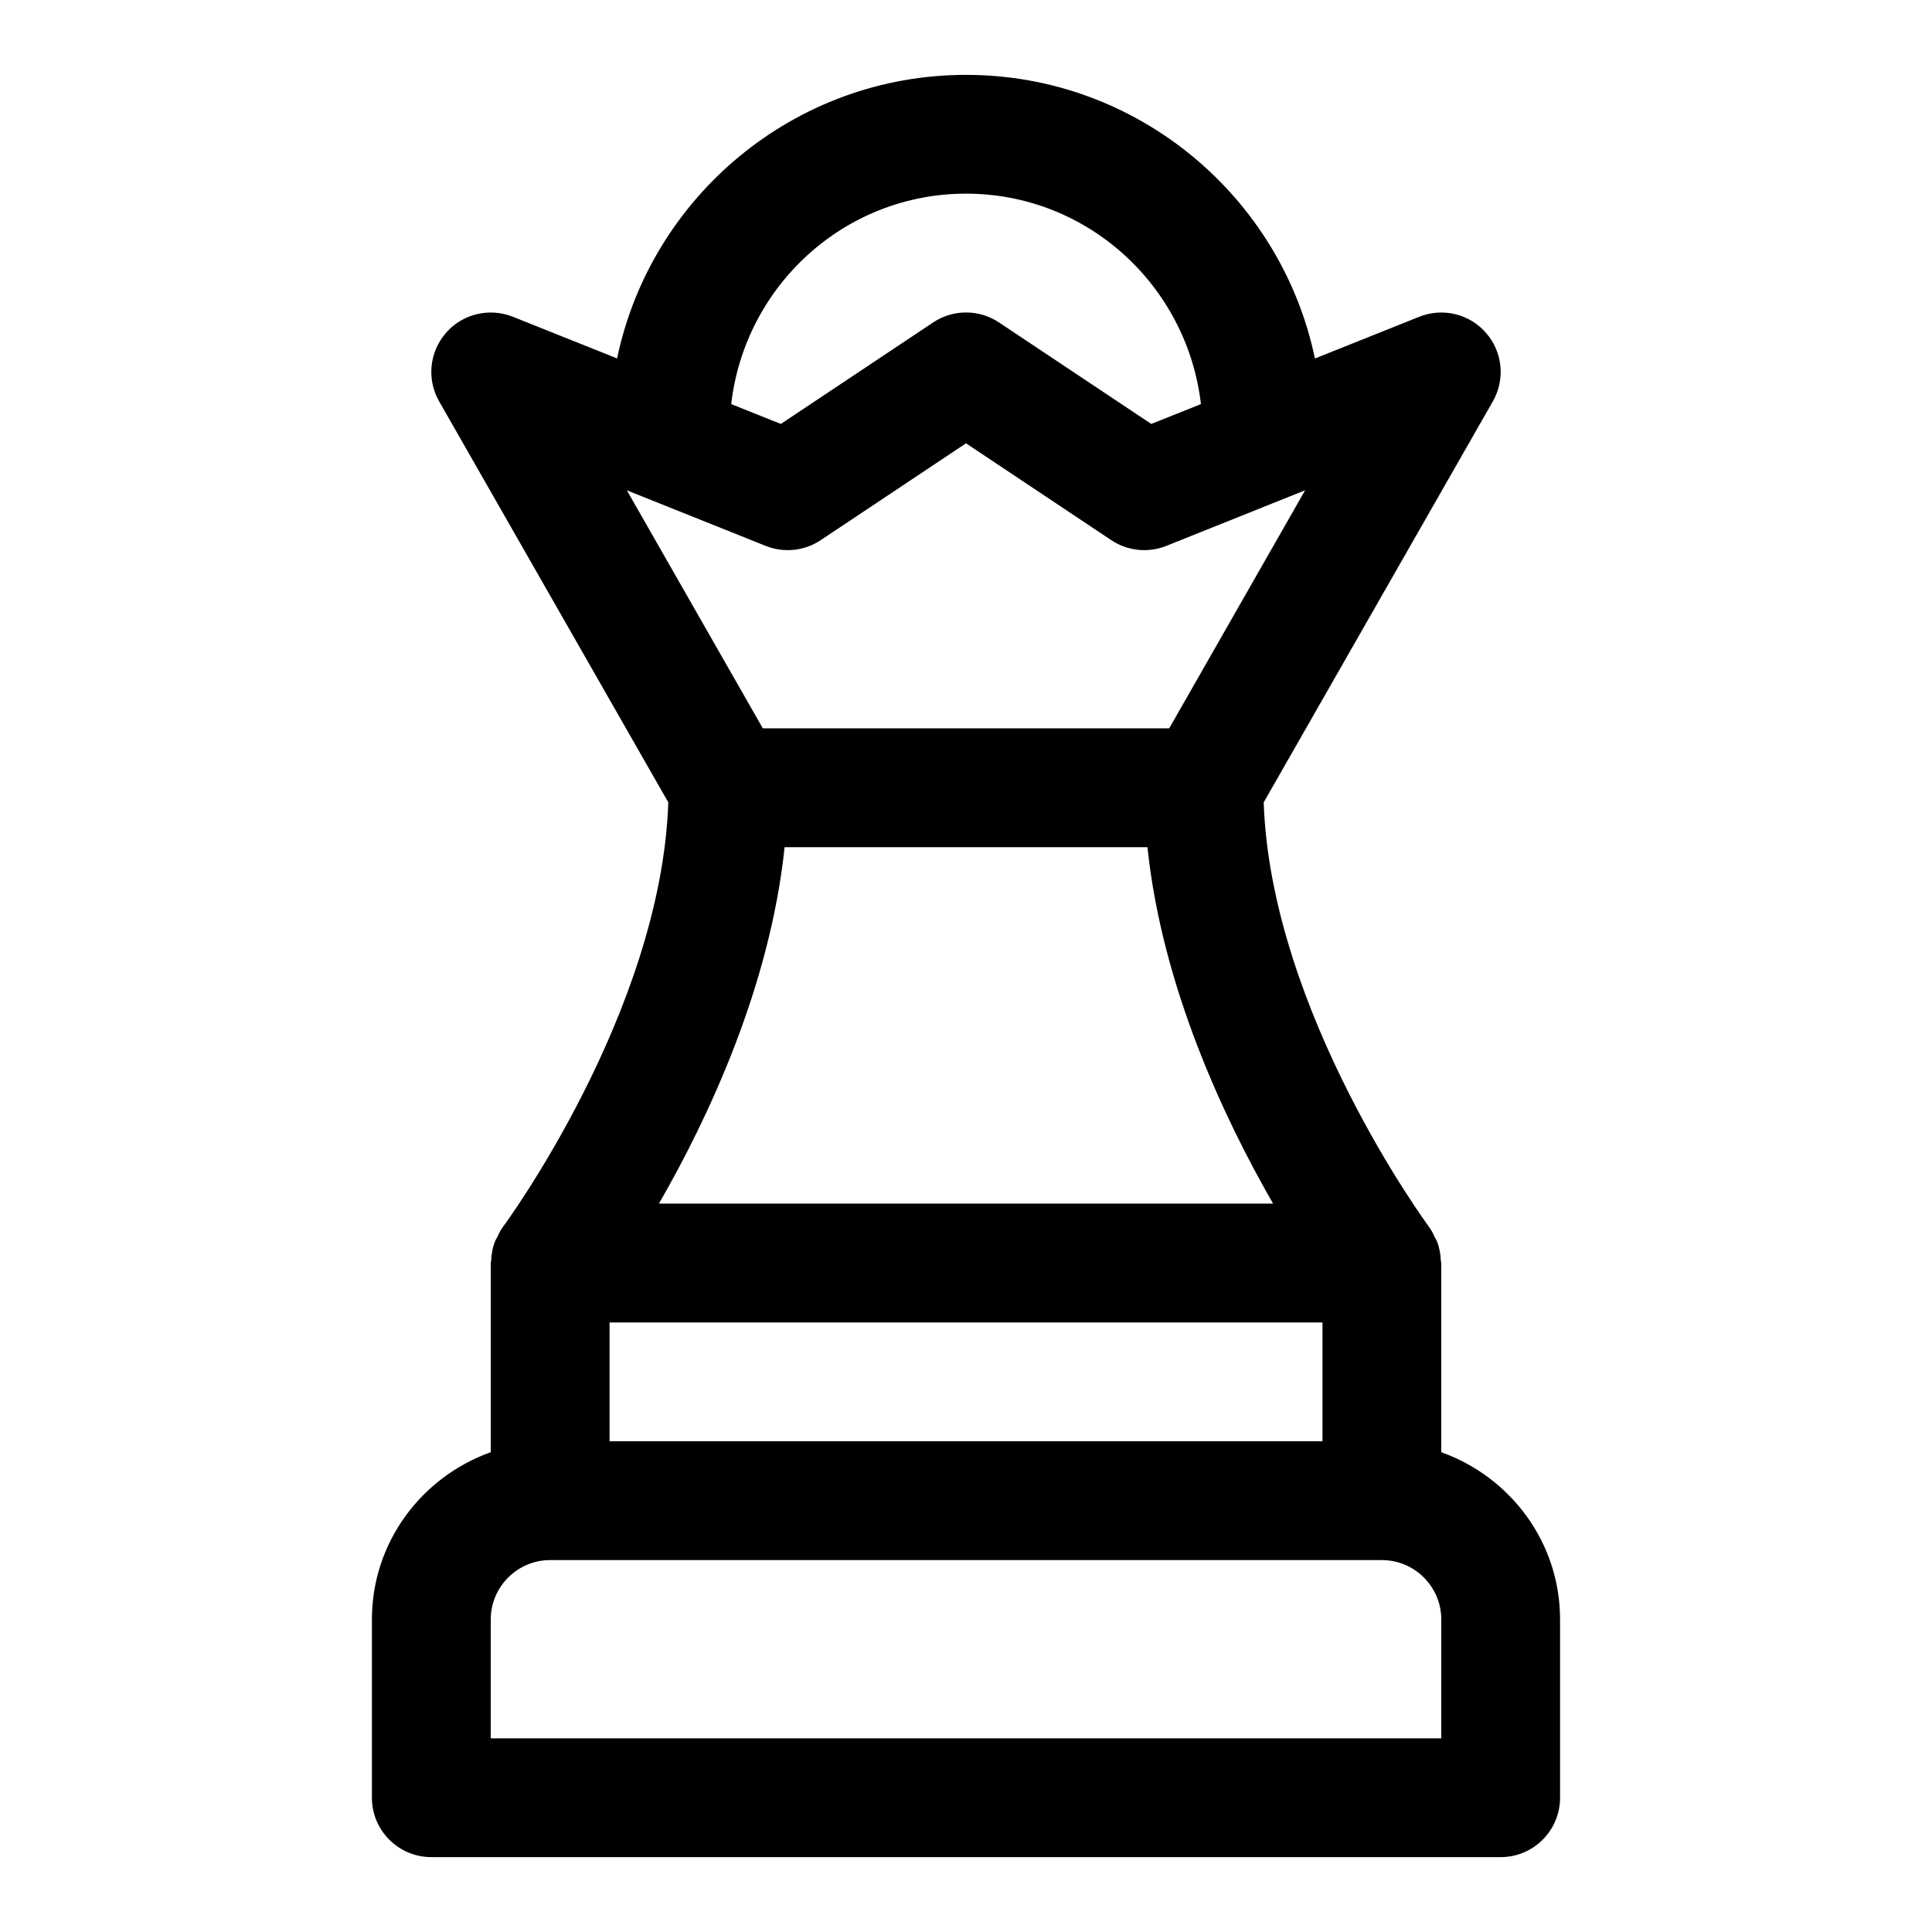
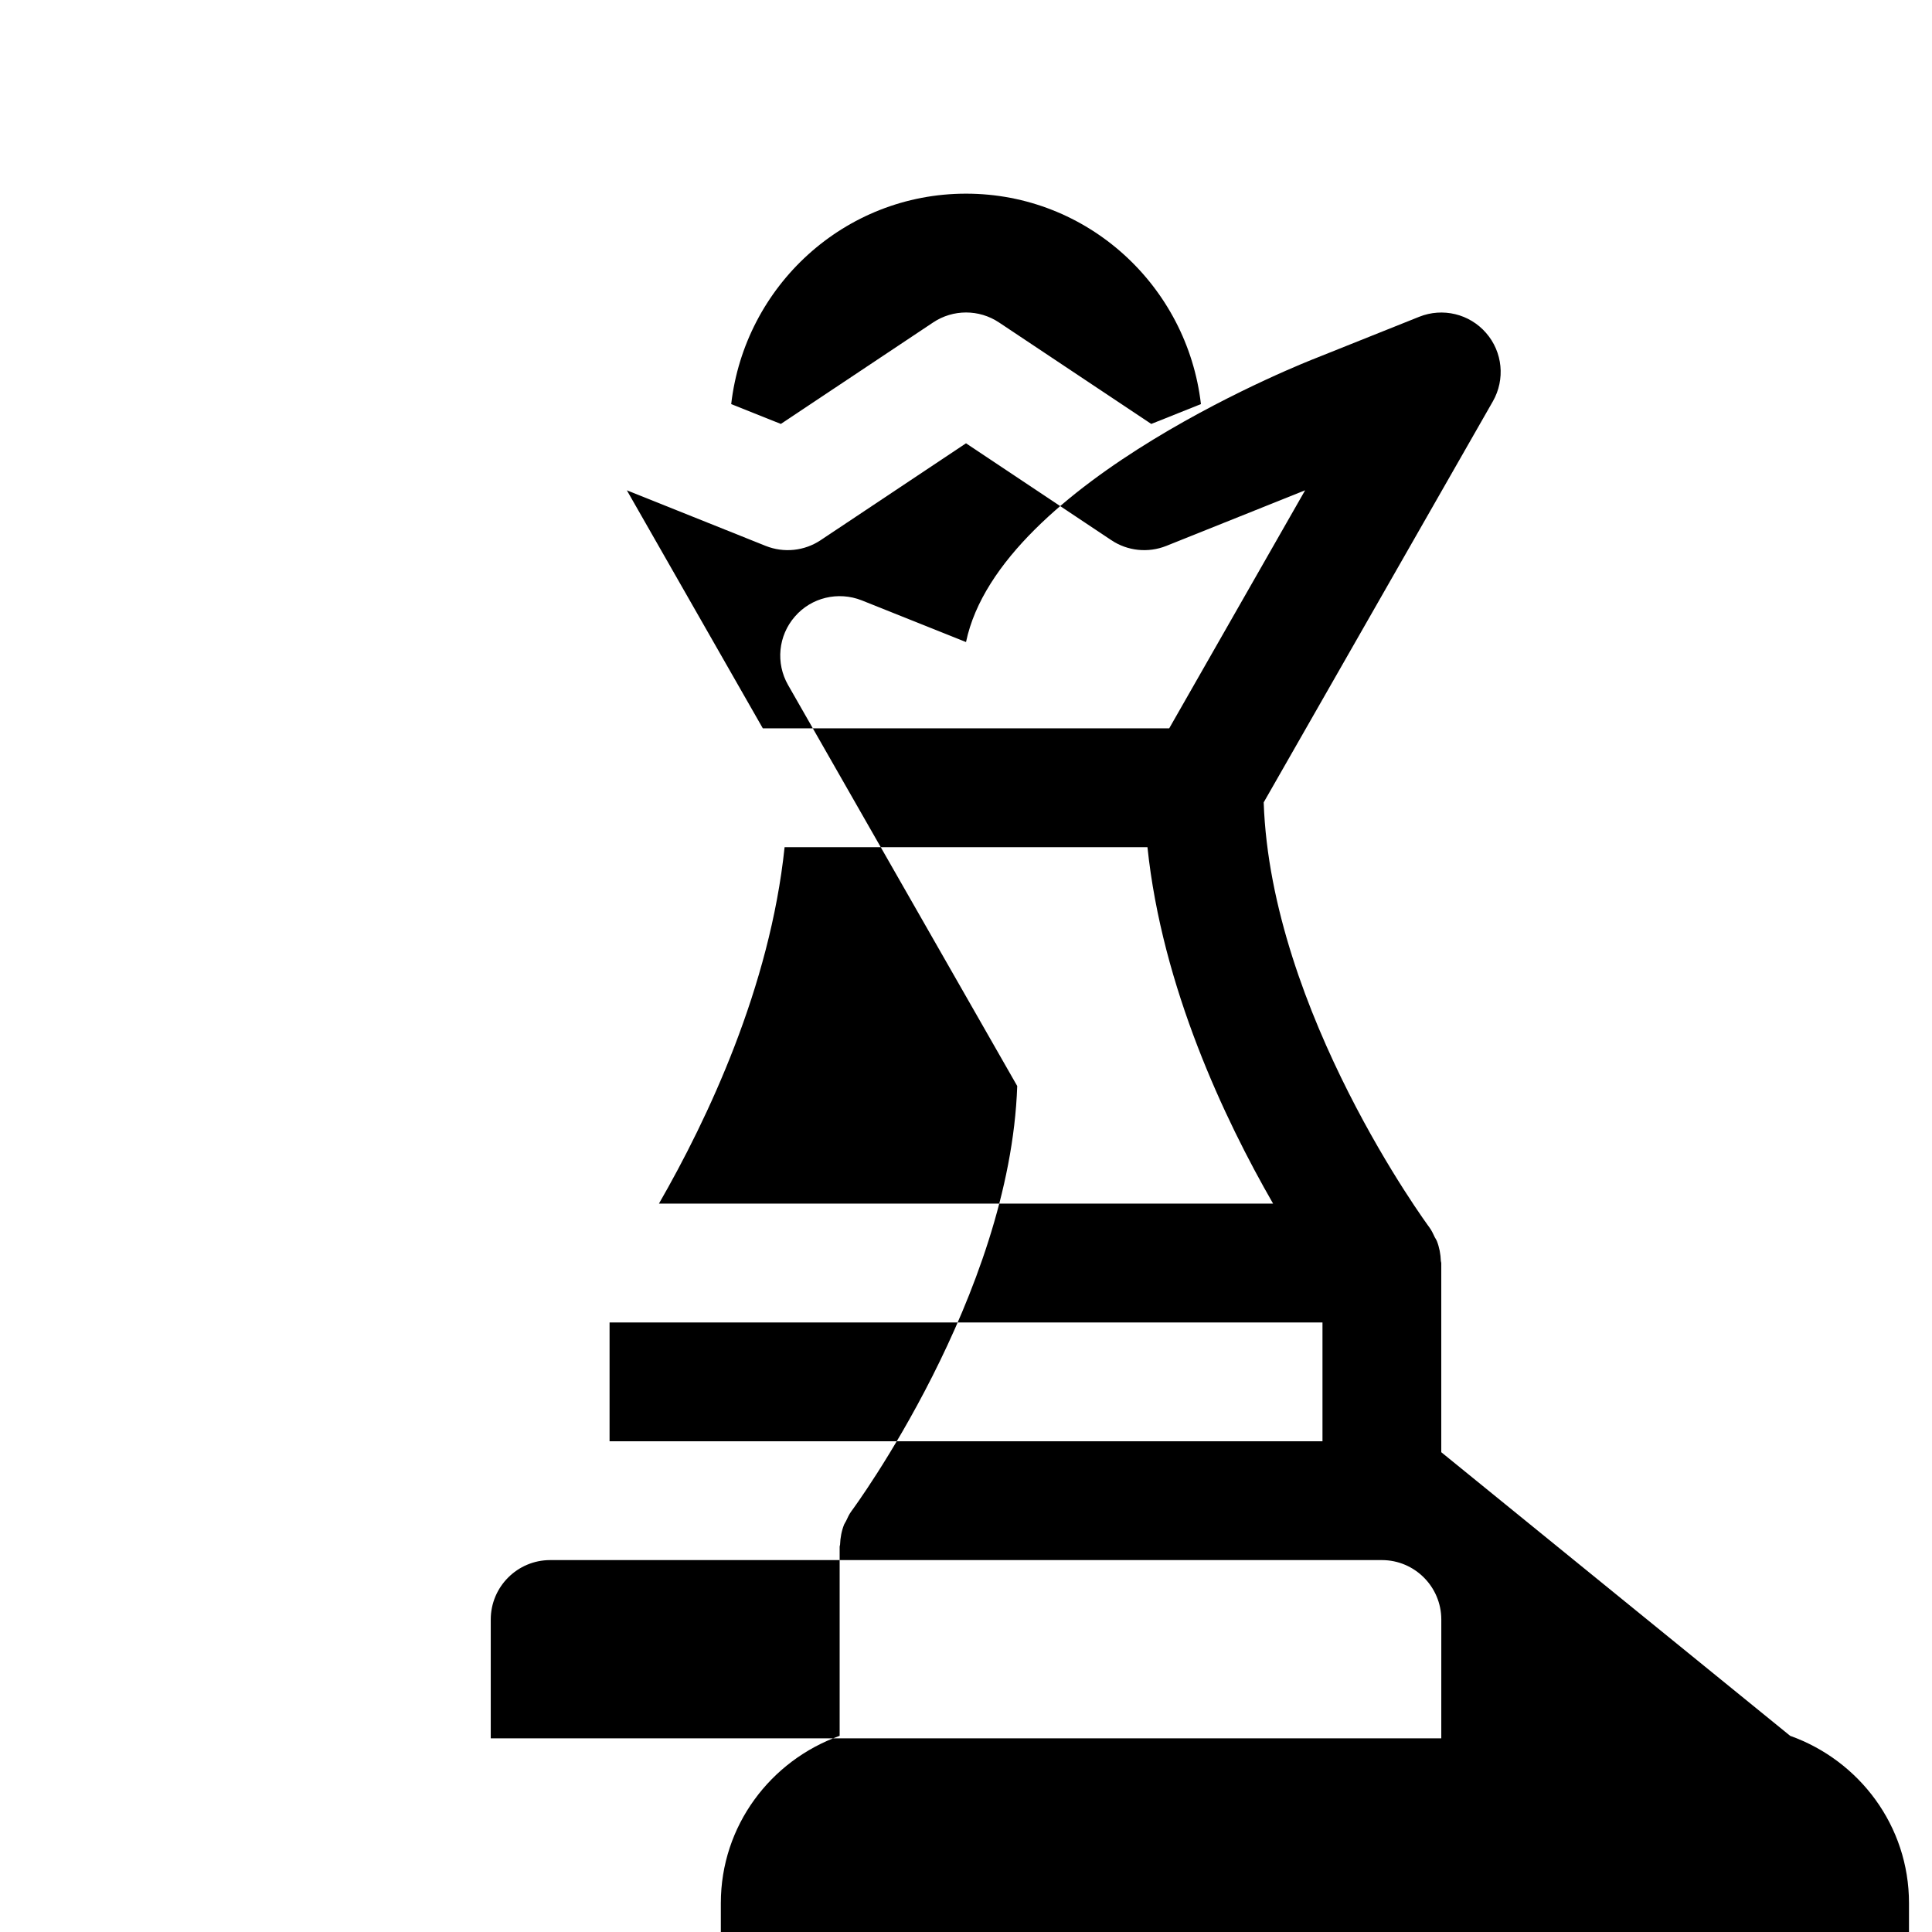
<svg xmlns="http://www.w3.org/2000/svg" fill="#000000" width="800px" height="800px" version="1.1" viewBox="144 144 512 512">
-   <path d="m525.95 528.85v-50.129c0-0.188-0.094-0.348-0.109-0.535-0.062-1.828-0.395-3.621-1.07-5.336-0.141-0.332-0.348-0.613-0.52-0.93-0.426-0.898-0.836-1.812-1.434-2.629-0.441-0.582-42.02-57.039-43.926-112.65l60.727-106.27c3.32-5.809 2.613-13.098-1.793-18.137-4.394-5.07-11.508-6.769-17.727-4.281l-27.629 11.051c-8.949-42.871-47-75.164-92.469-75.164s-83.523 32.293-92.465 75.145l-27.633-11.047c-6.234-2.457-13.352-0.773-17.727 4.297-4.41 5.055-5.117 12.328-1.797 18.137l60.727 106.27c-1.891 55.609-43.484 112.08-43.926 112.65-0.613 0.82-1.008 1.715-1.434 2.629-0.156 0.332-0.379 0.598-0.52 0.93-0.676 1.715-1.008 3.512-1.07 5.336-0.016 0.188-0.109 0.348-0.109 0.535v50.129c-18.297 6.535-31.488 23.836-31.488 44.336v47.23c0 8.691 7.055 15.742 15.742 15.742h283.39c8.691 0 15.742-7.055 15.742-15.742v-47.23c0-20.5-13.191-37.801-31.488-44.336zm-220.41-34.387h188.93v31.488h-188.93zm94.465-299.14c32.242 0 58.613 24.465 62.254 55.766l-13.16 5.258-40.352-26.891c-5.289-3.527-12.172-3.527-17.461 0l-40.352 26.891-13.16-5.258c3.613-31.297 29.984-55.766 62.23-55.766zm-53.09 93.348c4.816 1.922 10.266 1.355 14.578-1.527l38.512-25.664 38.496 25.664c4.297 2.883 9.762 3.449 14.578 1.527l36.793-14.738-36.023 63.09h-107.69l-36.039-63.086zm5.008 79.84h96.164c3.871 37.078 20.371 72.012 33.297 94.465h-162.76c12.926-22.453 29.426-57.391 33.301-94.465zm174.03 236.16h-251.9v-31.488c0-8.676 7.07-15.742 15.742-15.742h220.42c8.676 0 15.742 7.07 15.742 15.742z" />
+   <path d="m525.95 528.85v-50.129c0-0.188-0.094-0.348-0.109-0.535-0.062-1.828-0.395-3.621-1.07-5.336-0.141-0.332-0.348-0.613-0.52-0.93-0.426-0.898-0.836-1.812-1.434-2.629-0.441-0.582-42.02-57.039-43.926-112.65l60.727-106.27c3.32-5.809 2.613-13.098-1.793-18.137-4.394-5.07-11.508-6.769-17.727-4.281l-27.629 11.051s-83.523 32.293-92.465 75.145l-27.633-11.047c-6.234-2.457-13.352-0.773-17.727 4.297-4.41 5.055-5.117 12.328-1.797 18.137l60.727 106.27c-1.891 55.609-43.484 112.08-43.926 112.65-0.613 0.82-1.008 1.715-1.434 2.629-0.156 0.332-0.379 0.598-0.52 0.93-0.676 1.715-1.008 3.512-1.07 5.336-0.016 0.188-0.109 0.348-0.109 0.535v50.129c-18.297 6.535-31.488 23.836-31.488 44.336v47.23c0 8.691 7.055 15.742 15.742 15.742h283.39c8.691 0 15.742-7.055 15.742-15.742v-47.23c0-20.5-13.191-37.801-31.488-44.336zm-220.41-34.387h188.93v31.488h-188.93zm94.465-299.14c32.242 0 58.613 24.465 62.254 55.766l-13.16 5.258-40.352-26.891c-5.289-3.527-12.172-3.527-17.461 0l-40.352 26.891-13.16-5.258c3.613-31.297 29.984-55.766 62.23-55.766zm-53.09 93.348c4.816 1.922 10.266 1.355 14.578-1.527l38.512-25.664 38.496 25.664c4.297 2.883 9.762 3.449 14.578 1.527l36.793-14.738-36.023 63.09h-107.69l-36.039-63.086zm5.008 79.84h96.164c3.871 37.078 20.371 72.012 33.297 94.465h-162.76c12.926-22.453 29.426-57.391 33.301-94.465zm174.03 236.16h-251.9v-31.488c0-8.676 7.07-15.742 15.742-15.742h220.42c8.676 0 15.742 7.07 15.742 15.742z" />
</svg>